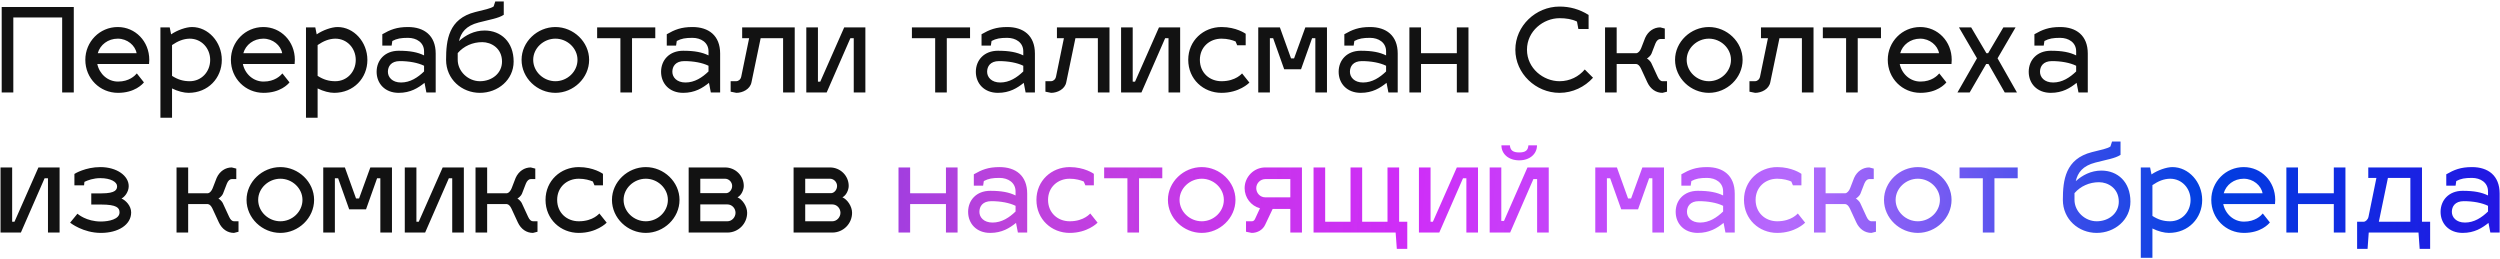
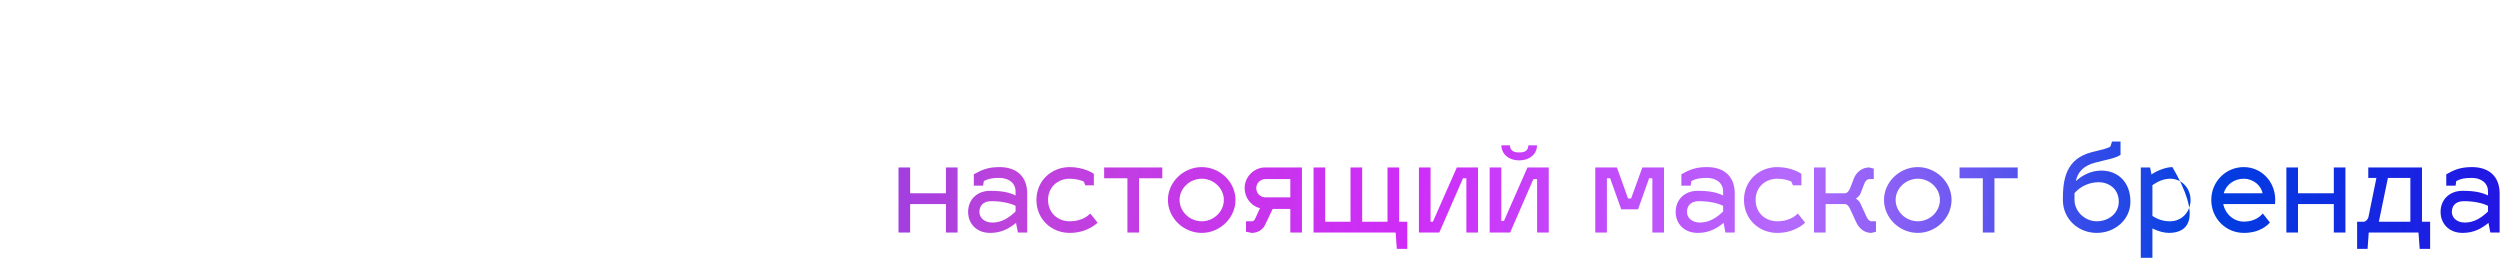
<svg xmlns="http://www.w3.org/2000/svg" width="946" height="98" viewBox="0 0 946 98" fill="none">
-   <path d="M0.64 35V2.66H27.92V35H23.52V6.62H5.04V35H0.64ZM44.65 30.864C48.874 30.864 51.03 28.664 51.778 27.784L54.462 31.172C53.934 31.832 50.986 35.132 44.65 35.132C37.786 35.132 32.286 29.676 32.286 22.636C32.286 15.816 37.698 10.228 44.562 10.228C51.162 10.228 56.486 15.596 56.486 22.636C56.486 23.164 56.442 23.912 56.398 24.22H36.818C37.61 28.004 40.778 30.864 44.65 30.864ZM44.562 14.628C40.866 14.628 37.874 16.96 36.994 20.128H51.69C51.162 17.18 48.17 14.628 44.562 14.628ZM72.668 10.228C78.74 10.228 83.932 15.816 83.932 22.68C83.932 29.544 78.74 35.132 71.348 35.132C69.632 35.132 67.3 34.56 65.1 33.46V44.548H60.7V10.36H64.22L64.748 13C67.08 11.416 70.38 10.228 72.668 10.228ZM71.788 14.628C69.368 14.672 67.3 15.552 65.1 17.048V28.708C67.3 30.116 69.324 30.732 71.788 30.732C76.232 30.732 79.532 27.168 79.532 22.68C79.532 18.28 76.276 14.628 71.788 14.628ZM99.736 30.864C103.96 30.864 106.116 28.664 106.864 27.784L109.548 31.172C109.02 31.832 106.072 35.132 99.736 35.132C92.872 35.132 87.372 29.676 87.372 22.636C87.372 15.816 92.784 10.228 99.648 10.228C106.248 10.228 111.572 15.596 111.572 22.636C111.572 23.164 111.528 23.912 111.484 24.22H91.904C92.696 28.004 95.864 30.864 99.736 30.864ZM99.648 14.628C95.952 14.628 92.96 16.96 92.08 20.128H106.776C106.248 17.18 103.256 14.628 99.648 14.628ZM127.754 10.228C133.826 10.228 139.018 15.816 139.018 22.68C139.018 29.544 133.826 35.132 126.434 35.132C124.718 35.132 122.386 34.56 120.186 33.46V44.548H115.786V10.36H119.306L119.834 13C122.166 11.416 125.466 10.228 127.754 10.228ZM126.874 14.628C124.454 14.672 122.386 15.552 120.186 17.048V28.708C122.386 30.116 124.41 30.732 126.874 30.732C131.318 30.732 134.618 27.168 134.618 22.68C134.618 18.28 131.362 14.628 126.874 14.628ZM142.513 27.168C142.513 22.768 145.637 19.204 150.873 19.204C155.229 19.204 158.045 19.776 160.465 20.964V19.424C160.465 16.08 157.605 14.32 154.393 14.32C151.709 14.32 150.213 14.584 148.453 15.508L148.189 17.268H144.669V12.956C147.661 11.24 150.081 10.228 154.393 10.228C160.465 10.228 164.865 13.396 164.865 20.26V35H161.345L160.641 31.348C158.221 33.284 155.317 35.132 150.873 35.132C145.637 35.132 142.513 31.568 142.513 27.168ZM146.78 27.168C146.78 29.192 148.409 31.216 151.753 31.216C155.229 31.216 158.089 29.324 160.465 27.036V24.88C158.133 23.736 154.789 23.12 151.312 23.12C147.969 23.12 146.78 25.144 146.78 27.168ZM183.362 11.548C189.522 11.548 194.362 15.816 194.362 23.296C194.362 30.204 188.422 35.132 181.602 35.132C174.738 35.132 168.798 29.984 168.798 22.636C168.798 15.156 169.722 7.104 179.842 4.552C183.23 3.716 185.65 3.232 186.794 2.44L187.41 0.548H190.622V5.608C188.466 6.972 185.65 7.324 181.118 8.512C176.322 9.744 174.43 12.296 173.682 15.552C176.146 13.308 179.446 11.548 183.362 11.548ZM173.198 20.084V22.592C173.198 27.08 177.202 30.732 181.602 30.732C186.09 30.732 189.962 27.784 189.962 23.296C189.962 18.236 185.87 15.948 182.482 15.948C178.83 15.948 175.486 17.444 173.198 20.084ZM210.166 10.228C216.986 10.228 222.926 15.816 222.926 22.636C222.926 29.544 216.986 35.132 210.166 35.132C203.302 35.132 197.362 29.544 197.362 22.636C197.362 15.816 203.302 10.228 210.166 10.228ZM210.166 14.628C205.678 14.628 201.762 18.236 201.762 22.636C201.762 27.124 205.678 30.732 210.166 30.732C214.654 30.732 218.526 27.124 218.526 22.636C218.526 18.236 214.654 14.628 210.166 14.628ZM239.158 35H234.758V14.452H225.958V10.36H247.958V14.452H239.158V35ZM250.149 27.168C250.149 22.768 253.273 19.204 258.509 19.204C262.865 19.204 265.681 19.776 268.101 20.964V19.424C268.101 16.08 265.241 14.32 262.029 14.32C259.345 14.32 257.849 14.584 256.089 15.508L255.825 17.268H252.305V12.956C255.297 11.24 257.717 10.228 262.029 10.228C268.101 10.228 272.501 13.396 272.501 20.26V35H268.981L268.277 31.348C265.857 33.284 262.953 35.132 258.509 35.132C253.273 35.132 250.149 31.568 250.149 27.168ZM254.417 27.168C254.417 29.192 256.045 31.216 259.389 31.216C262.865 31.216 265.725 29.324 268.101 27.036V24.88C265.769 23.736 262.425 23.12 258.949 23.12C255.605 23.12 254.417 25.144 254.417 27.168ZM280.835 14.452V10.36H300.723V35H296.323V14.452H287.831L284.355 31.172C283.827 33.768 281.011 35.132 278.635 35.132L276.479 34.692V30.732H278.635C279.339 30.732 280.263 30.116 280.483 29.016L283.475 14.452H280.835ZM327.458 35H323.058V14.452H321.782L312.806 35H305.106V10.36H309.506V30.908H310.386L319.45 10.36H327.458V35ZM358.267 35H353.867V14.452H345.067V10.36H367.067V14.452H358.267V35ZM369.259 27.168C369.259 22.768 372.383 19.204 377.619 19.204C381.975 19.204 384.791 19.776 387.211 20.964V19.424C387.211 16.08 384.351 14.32 381.139 14.32C378.455 14.32 376.959 14.584 375.199 15.508L374.935 17.268H371.415V12.956C374.407 11.24 376.827 10.228 381.139 10.228C387.211 10.228 391.611 13.396 391.611 20.26V35H388.091L387.387 31.348C384.967 33.284 382.063 35.132 377.619 35.132C372.383 35.132 369.259 31.568 369.259 27.168ZM373.527 27.168C373.527 29.192 375.155 31.216 378.499 31.216C381.975 31.216 384.835 29.324 387.211 27.036V24.88C384.879 23.736 381.535 23.12 378.059 23.12C374.715 23.12 373.527 25.144 373.527 27.168ZM399.944 14.452V10.36H419.832V35H415.432V14.452H406.94L403.464 31.172C402.936 33.768 400.12 35.132 397.744 35.132L395.588 34.692V30.732H397.744C398.448 30.732 399.372 30.116 399.592 29.016L402.584 14.452H399.944ZM446.568 35H442.168V14.452H440.892L431.916 35H424.216V10.36H428.616V30.908H429.496L438.56 10.36H446.568V35ZM462.215 14.628C457.727 14.628 454.031 17.796 454.031 22.636C454.031 27.564 457.727 30.732 462.215 30.732C467.759 30.732 470.003 27.696 470.003 27.784L472.775 31.26C472.555 31.48 468.903 35.132 462.215 35.132C455.351 35.132 449.631 29.984 449.631 22.636C449.631 15.376 455.351 10.228 462.215 10.228C467.803 10.228 471.235 12.692 471.367 12.78V17.136H468.155L467.539 15.684C466.395 15.2 464.547 14.628 462.215 14.628ZM480.522 35H476.122V10.36H484.306L488.53 22.108H489.674L493.942 10.36H502.126V35H497.726V14.452H496.494L492.314 26.2H485.934L481.754 14.452H480.522V35ZM506.544 27.168C506.544 22.768 509.668 19.204 514.904 19.204C519.26 19.204 522.076 19.776 524.496 20.964V19.424C524.496 16.08 521.636 14.32 518.424 14.32C515.74 14.32 514.244 14.584 512.484 15.508L512.22 17.268H508.7V12.956C511.692 11.24 514.112 10.228 518.424 10.228C524.496 10.228 528.896 13.396 528.896 20.26V35H525.376L524.672 31.348C522.252 33.284 519.348 35.132 514.904 35.132C509.668 35.132 506.544 31.568 506.544 27.168ZM510.812 27.168C510.812 29.192 512.44 31.216 515.784 31.216C519.26 31.216 522.12 29.324 524.496 27.036V24.88C522.164 23.736 518.82 23.12 515.344 23.12C512 23.12 510.812 25.144 510.812 27.168ZM537.713 35H533.313V10.36H537.713V20.128H551.265V10.36H555.665V35H551.265V24.22H537.713V35ZM597.254 10.976L596.726 8.16C594.834 7.236 592.59 6.884 590.126 6.884C584.054 6.884 577.806 11.724 577.806 18.808C577.806 25.892 584.054 30.732 590.126 30.732C594.086 30.732 597.474 28.928 599.674 26.288L602.798 29.412C599.674 32.888 595.098 35.132 590.126 35.132C581.15 35.132 573.406 27.828 573.406 18.808C573.406 9.788 581.15 2.484 590.126 2.484C593.998 2.484 597.606 3.452 601.126 5.652V10.976H597.254ZM619.184 24.22H611.748V35H607.348V10.36H611.748V20.128H619.272C619.888 20.04 620.636 19.248 621.032 18.192L622.528 14.32C623.672 11.768 625.872 10.36 628.248 10.36L629.964 10.8V14.76H628.248C627.544 14.76 626.84 15.376 626.4 16.476L624.904 20.348C624.64 21.052 623.584 21.932 623.188 22.152C623.584 22.284 624.508 23.164 624.816 23.78L627.236 29.016C627.72 30.116 628.38 30.732 629.084 30.732H630.8V34.692L629.084 35.132C626.664 35.132 624.552 33.724 623.364 31.172L620.944 25.936C620.46 24.924 619.888 24.308 619.184 24.22ZM646.643 10.228C653.463 10.228 659.403 15.816 659.403 22.636C659.403 29.544 653.463 35.132 646.643 35.132C639.779 35.132 633.839 29.544 633.839 22.636C633.839 15.816 639.779 10.228 646.643 10.228ZM646.643 14.628C642.155 14.628 638.239 18.236 638.239 22.636C638.239 27.124 642.155 30.732 646.643 30.732C651.131 30.732 655.003 27.124 655.003 22.636C655.003 18.236 651.131 14.628 646.643 14.628ZM666.35 14.452V10.36H686.238V35H681.838V14.452H673.346L669.87 31.172C669.342 33.768 666.526 35.132 664.15 35.132L661.994 34.692V30.732H664.15C664.854 30.732 665.778 30.116 665.998 29.016L668.99 14.452H666.35ZM702.963 35H698.562V14.452H689.763V10.36H711.763V14.452H702.963V35ZM726.693 30.864C730.917 30.864 733.073 28.664 733.821 27.784L736.505 31.172C735.977 31.832 733.029 35.132 726.693 35.132C719.829 35.132 714.329 29.676 714.329 22.636C714.329 15.816 719.741 10.228 726.605 10.228C733.205 10.228 738.529 15.596 738.529 22.636C738.529 23.164 738.485 23.912 738.441 24.22H718.861C719.653 28.004 722.821 30.864 726.693 30.864ZM726.605 14.628C722.909 14.628 719.917 16.96 719.037 20.128H733.733C733.205 17.18 730.213 14.628 726.605 14.628ZM748.088 22.064L741.268 10.36H745.888L751.652 20.128H752.312L758.076 10.36H762.696L755.876 22.064L763.224 35H758.604L752.444 24.22H751.564L745.316 35H740.696L748.088 22.064ZM767.665 27.168C767.665 22.768 770.789 19.204 776.025 19.204C780.381 19.204 783.197 19.776 785.617 20.964V19.424C785.617 16.08 782.757 14.32 779.545 14.32C776.861 14.32 775.365 14.584 773.605 15.508L773.341 17.268H769.821V12.956C772.813 11.24 775.233 10.228 779.545 10.228C785.617 10.228 790.017 13.396 790.017 20.26V35H786.497L785.793 31.348C783.373 33.284 780.469 35.132 776.025 35.132C770.789 35.132 767.665 31.568 767.665 27.168ZM771.933 27.168C771.933 29.192 773.561 31.216 776.905 31.216C780.381 31.216 783.241 29.324 785.617 27.036V24.88C783.285 23.736 779.941 23.12 776.465 23.12C773.121 23.12 771.933 25.144 771.933 27.168ZM22.552 88H18.152V67.452H16.876L7.9 88H0.2V63.36H4.6V83.908H5.48L14.544 63.36H22.552V88ZM34.538 77.396V73.172H38.41C43.865 73.172 44.306 71.676 44.306 70.444C44.306 68.86 41.886 67.408 37.969 67.408C35.33 67.408 33.218 68.2 31.942 68.816L31.809 70.136H28.157V65.824C28.29 65.692 32.382 63.228 37.969 63.228C44.173 63.228 48.706 66.484 48.706 70.444C48.706 72.556 47.209 74.536 45.977 75.108C47.65 75.856 49.63 77.924 49.63 80.388C49.63 85.052 44.745 88.132 38.19 88.132C31.502 88.132 26.75 84.436 26.529 84.26L29.302 80.872C29.477 81.004 32.645 83.82 38.19 83.82C41.225 83.82 45.23 82.94 45.23 80.388C45.23 78.672 44.261 77.396 38.19 77.396H34.538ZM78.638 77.22H71.202V88H66.802V63.36H71.202V73.128H78.726C79.342 73.04 80.09 72.248 80.486 71.192L81.982 67.32C83.126 64.768 85.326 63.36 87.702 63.36L89.418 63.8V67.76H87.702C86.998 67.76 86.294 68.376 85.854 69.476L84.358 73.348C84.094 74.052 83.038 74.932 82.642 75.152C83.038 75.284 83.962 76.164 84.27 76.78L86.69 82.016C87.174 83.116 87.834 83.732 88.538 83.732H90.254V87.692L88.538 88.132C86.118 88.132 84.006 86.724 82.818 84.172L80.398 78.936C79.914 77.924 79.342 77.308 78.638 77.22ZM106.096 63.228C112.916 63.228 118.856 68.816 118.856 75.636C118.856 82.544 112.916 88.132 106.096 88.132C99.232 88.132 93.292 82.544 93.292 75.636C93.292 68.816 99.232 63.228 106.096 63.228ZM106.096 67.628C101.608 67.628 97.692 71.236 97.692 75.636C97.692 80.124 101.608 83.732 106.096 83.732C110.584 83.732 114.456 80.124 114.456 75.636C114.456 71.236 110.584 67.628 106.096 67.628ZM126.717 88H122.317V63.36H130.501L134.725 75.108H135.869L140.137 63.36H148.321V88H143.921V67.452H142.689L138.509 79.2H132.129L127.949 67.452H126.717V88ZM175.521 88H171.121V67.452H169.845L160.869 88H153.169V63.36H157.569V83.908H158.449L167.513 63.36H175.521V88ZM191.774 77.22H184.338V88H179.938V63.36H184.338V73.128H191.862C192.478 73.04 193.226 72.248 193.622 71.192L195.118 67.32C196.262 64.768 198.462 63.36 200.838 63.36L202.554 63.8V67.76H200.838C200.134 67.76 199.43 68.376 198.99 69.476L197.494 73.348C197.23 74.052 196.174 74.932 195.778 75.152C196.174 75.284 197.098 76.164 197.406 76.78L199.826 82.016C200.31 83.116 200.97 83.732 201.674 83.732H203.39V87.692L201.674 88.132C199.254 88.132 197.142 86.724 195.954 84.172L193.534 78.936C193.05 77.924 192.478 77.308 191.774 77.22ZM219.012 67.628C214.524 67.628 210.828 70.796 210.828 75.636C210.828 80.564 214.524 83.732 219.012 83.732C224.556 83.732 226.8 80.696 226.8 80.784L229.572 84.26C229.352 84.48 225.7 88.132 219.012 88.132C212.148 88.132 206.428 82.984 206.428 75.636C206.428 68.376 212.148 63.228 219.012 63.228C224.6 63.228 228.032 65.692 228.164 65.78V70.136H224.952L224.336 68.684C223.192 68.2 221.344 67.628 219.012 67.628ZM244.369 63.228C251.189 63.228 257.129 68.816 257.129 75.636C257.129 82.544 251.189 88.132 244.369 88.132C237.505 88.132 231.565 82.544 231.565 75.636C231.565 68.816 237.505 63.228 244.369 63.228ZM244.369 67.628C239.881 67.628 235.965 71.236 235.965 75.636C235.965 80.124 239.881 83.732 244.369 83.732C248.857 83.732 252.729 80.124 252.729 75.636C252.729 71.236 248.857 67.628 244.369 67.628ZM282.723 80.52C282.723 84.656 279.379 88 275.243 88H260.591V63.36H274.363C278.279 63.36 281.447 66.484 281.447 70.356C281.447 71.764 280.611 73.876 279.071 74.668C280.919 75.46 282.723 78.056 282.723 80.52ZM275.243 77.352H264.991V83.732H275.243C276.959 83.732 278.323 82.192 278.323 80.52C278.323 78.804 276.959 77.352 275.243 77.352ZM274.363 67.628H264.991V73.084H274.891C275.947 72.996 277.047 71.852 277.047 70.356C277.047 68.904 275.815 67.628 274.363 67.628ZM322.426 80.52C322.426 84.656 319.082 88 314.946 88H300.294V63.36H314.066C317.982 63.36 321.15 66.484 321.15 70.356C321.15 71.764 320.314 73.876 318.774 74.668C320.622 75.46 322.426 78.056 322.426 80.52ZM314.946 77.352H304.694V83.732H314.946C316.662 83.732 318.026 82.192 318.026 80.52C318.026 78.804 316.662 77.352 314.946 77.352ZM314.066 67.628H304.694V73.084H314.594C315.65 72.996 316.75 71.852 316.75 70.356C316.75 68.904 315.518 67.628 314.066 67.628Z" fill="#121212" />
-   <path d="M344.397 88H339.997V63.36H344.397V73.128H357.949V63.36H362.349V88H357.949V77.22H344.397V88ZM366.337 80.168C366.337 75.768 369.461 72.204 374.697 72.204C379.053 72.204 381.869 72.776 384.289 73.964V72.424C384.289 69.08 381.429 67.32 378.217 67.32C375.533 67.32 374.037 67.584 372.277 68.508L372.013 70.268H368.493V65.956C371.485 64.24 373.905 63.228 378.217 63.228C384.289 63.228 388.689 66.396 388.689 73.26V88H385.169L384.465 84.348C382.045 86.284 379.141 88.132 374.697 88.132C369.461 88.132 366.337 84.568 366.337 80.168ZM370.605 80.168C370.605 82.192 372.233 84.216 375.577 84.216C379.053 84.216 381.913 82.324 384.289 80.036V77.88C381.957 76.736 378.613 76.12 375.137 76.12C371.793 76.12 370.605 78.144 370.605 80.168ZM404.766 67.628C400.278 67.628 396.582 70.796 396.582 75.636C396.582 80.564 400.278 83.732 404.766 83.732C410.31 83.732 412.554 80.696 412.554 80.784L415.326 84.26C415.106 84.48 411.454 88.132 404.766 88.132C397.902 88.132 392.182 82.984 392.182 75.636C392.182 68.376 397.902 63.228 404.766 63.228C410.354 63.228 413.786 65.692 413.918 65.78V70.136H410.706L410.09 68.684C408.946 68.2 407.098 67.628 404.766 67.628ZM431.013 88H426.613V67.452H417.813V63.36H439.813V67.452H431.013V88ZM454.744 63.228C461.564 63.228 467.504 68.816 467.504 75.636C467.504 82.544 461.564 88.132 454.744 88.132C447.88 88.132 441.94 82.544 441.94 75.636C441.94 68.816 447.88 63.228 454.744 63.228ZM454.744 67.628C450.256 67.628 446.34 71.236 446.34 75.636C446.34 80.124 450.256 83.732 454.744 83.732C459.232 83.732 463.104 80.124 463.104 75.636C463.104 71.236 459.232 67.628 454.744 67.628ZM473.65 88.132L471.494 87.692V83.732H473.65C474.178 83.732 474.618 83.512 474.926 82.808L476.774 78.804C473.43 77.924 470.966 74.844 470.966 71.192C470.966 66.924 474.486 63.36 478.754 63.36H492.658V88H488.258V79.068H481.57L478.71 85.096C477.83 86.944 475.894 88.132 473.65 88.132ZM475.366 71.192C475.366 73.128 476.906 74.668 478.754 74.668H488.258V67.76H478.842C476.95 67.76 475.366 69.3 475.366 71.192ZM511.04 63.36H515.44V83.908H525.032V63.36H529.432V83.908H532.512V94.16H528.552L528.112 88H497.048V63.36H501.448V83.908H511.04V63.36ZM559.275 88H554.875V67.452H553.599L544.623 88H536.923V63.36H541.323V83.908H542.203L551.267 63.36H559.275V88ZM578.344 55H581.6C581.6 58.3 578.828 60.676 574.868 60.676C570.908 60.676 568.136 58.3 568.136 55H571.348C571.48 56.892 572.536 57.684 574.868 57.684C577.2 57.684 578.212 56.936 578.344 55ZM586.044 88H581.644V67.76H580.236L571.436 88H563.692V63.36H568.092V83.6H569.104L577.992 63.36H586.044V88ZM608.053 88H603.653V63.36H611.837L616.061 75.108H617.205L621.473 63.36H629.657V88H625.257V67.452H624.025L619.845 79.2H613.465L609.285 67.452H608.053V88ZM634.075 80.168C634.075 75.768 637.199 72.204 642.435 72.204C646.791 72.204 649.607 72.776 652.027 73.964V72.424C652.027 69.08 649.167 67.32 645.955 67.32C643.271 67.32 641.775 67.584 640.015 68.508L639.751 70.268H636.231V65.956C639.223 64.24 641.643 63.228 645.955 63.228C652.027 63.228 656.427 66.396 656.427 73.26V88H652.907L652.203 84.348C649.783 86.284 646.879 88.132 642.435 88.132C637.199 88.132 634.075 84.568 634.075 80.168ZM638.343 80.168C638.343 82.192 639.971 84.216 643.315 84.216C646.791 84.216 649.651 82.324 652.027 80.036V77.88C649.695 76.736 646.351 76.12 642.875 76.12C639.531 76.12 638.343 78.144 638.343 80.168ZM672.505 67.628C668.017 67.628 664.321 70.796 664.321 75.636C664.321 80.564 668.017 83.732 672.505 83.732C678.049 83.732 680.293 80.696 680.293 80.784L683.065 84.26C682.845 84.48 679.193 88.132 672.505 88.132C665.641 88.132 659.921 82.984 659.921 75.636C659.921 68.376 665.641 63.228 672.505 63.228C678.093 63.228 681.525 65.692 681.657 65.78V70.136H678.445L677.829 68.684C676.685 68.2 674.837 67.628 672.505 67.628ZM698.247 77.22H690.811V88H686.411V63.36H690.811V73.128H698.335C698.951 73.04 699.699 72.248 700.095 71.192L701.591 67.32C702.735 64.768 704.935 63.36 707.311 63.36L709.027 63.8V67.76H707.311C706.607 67.76 705.903 68.376 705.463 69.476L703.967 73.348C703.703 74.052 702.647 74.932 702.251 75.152C702.647 75.284 703.571 76.164 703.879 76.78L706.299 82.016C706.783 83.116 707.443 83.732 708.147 83.732H709.863V87.692L708.147 88.132C705.727 88.132 703.615 86.724 702.427 84.172L700.007 78.936C699.523 77.924 698.951 77.308 698.247 77.22ZM725.705 63.228C732.525 63.228 738.465 68.816 738.465 75.636C738.465 82.544 732.525 88.132 725.705 88.132C718.841 88.132 712.901 82.544 712.901 75.636C712.901 68.816 718.841 63.228 725.705 63.228ZM725.705 67.628C721.217 67.628 717.301 71.236 717.301 75.636C717.301 80.124 721.217 83.732 725.705 83.732C730.193 83.732 734.065 80.124 734.065 75.636C734.065 71.236 730.193 67.628 725.705 67.628ZM754.697 88H750.297V67.452H741.497V63.36H763.497V67.452H754.697V88ZM795.151 64.548C801.311 64.548 806.151 68.816 806.151 76.296C806.151 83.204 800.211 88.132 793.391 88.132C786.527 88.132 780.587 82.984 780.587 75.636C780.587 68.156 781.511 60.104 791.631 57.552C795.019 56.716 797.439 56.232 798.583 55.44L799.199 53.548H802.411V58.608C800.255 59.972 797.439 60.324 792.907 61.512C788.111 62.744 786.219 65.296 785.471 68.552C787.935 66.308 791.235 64.548 795.151 64.548ZM784.987 73.084V75.592C784.987 80.08 788.991 83.732 793.391 83.732C797.879 83.732 801.751 80.784 801.751 76.296C801.751 71.236 797.659 68.948 794.271 68.948C790.619 68.948 787.275 70.444 784.987 73.084ZM822.043 63.228C828.115 63.228 833.307 68.816 833.307 75.68C833.307 82.544 828.115 88.132 820.723 88.132C819.007 88.132 816.675 87.56 814.475 86.46V97.548H810.075V63.36H813.595L814.123 66C816.455 64.416 819.755 63.228 822.043 63.228ZM821.163 67.628C818.743 67.672 816.675 68.552 814.475 70.048V81.708C816.675 83.116 818.699 83.732 821.163 83.732C825.607 83.732 828.907 80.168 828.907 75.68C828.907 71.28 825.651 67.628 821.163 67.628ZM849.111 83.864C853.335 83.864 855.491 81.664 856.239 80.784L858.923 84.172C858.395 84.832 855.447 88.132 849.111 88.132C842.247 88.132 836.747 82.676 836.747 75.636C836.747 68.816 842.159 63.228 849.023 63.228C855.623 63.228 860.947 68.596 860.947 75.636C860.947 76.164 860.903 76.912 860.859 77.22H841.279C842.071 81.004 845.239 83.864 849.111 83.864ZM849.023 67.628C845.327 67.628 842.335 69.96 841.455 73.128H856.151C855.623 70.18 852.631 67.628 849.023 67.628ZM869.561 88H865.161V63.36H869.561V73.128H883.113V63.36H887.513V88H883.113V77.22H869.561V88ZM896.154 67.32V63.36H916.482V83.908H919.562V94.16H915.602L915.162 88H896.33L895.89 94.16H891.93V83.908H894.394C895.098 83.908 896.022 83.116 896.242 82.016L899.234 67.32H896.154ZM900.158 83.908H912.082V67.32H903.59L900.158 83.908ZM923.513 80.168C923.513 75.768 926.637 72.204 931.873 72.204C936.229 72.204 939.045 72.776 941.465 73.964V72.424C941.465 69.08 938.605 67.32 935.393 67.32C932.709 67.32 931.213 67.584 929.453 68.508L929.189 70.268H925.669V65.956C928.661 64.24 931.081 63.228 935.393 63.228C941.465 63.228 945.865 66.396 945.865 73.26V88H942.345L941.641 84.348C939.221 86.284 936.317 88.132 931.873 88.132C926.637 88.132 923.513 84.568 923.513 80.168ZM927.78 80.168C927.78 82.192 929.409 84.216 932.753 84.216C936.229 84.216 939.089 82.324 941.465 80.036V77.88C939.133 76.736 935.789 76.12 932.312 76.12C928.969 76.12 927.78 78.144 927.78 80.168Z" fill="url(#paint0_linear_209_1966)" />
+   <path d="M344.397 88H339.997V63.36H344.397V73.128H357.949V63.36H362.349V88H357.949V77.22H344.397V88ZM366.337 80.168C366.337 75.768 369.461 72.204 374.697 72.204C379.053 72.204 381.869 72.776 384.289 73.964V72.424C384.289 69.08 381.429 67.32 378.217 67.32C375.533 67.32 374.037 67.584 372.277 68.508L372.013 70.268H368.493V65.956C371.485 64.24 373.905 63.228 378.217 63.228C384.289 63.228 388.689 66.396 388.689 73.26V88H385.169L384.465 84.348C382.045 86.284 379.141 88.132 374.697 88.132C369.461 88.132 366.337 84.568 366.337 80.168ZM370.605 80.168C370.605 82.192 372.233 84.216 375.577 84.216C379.053 84.216 381.913 82.324 384.289 80.036V77.88C381.957 76.736 378.613 76.12 375.137 76.12C371.793 76.12 370.605 78.144 370.605 80.168ZM404.766 67.628C400.278 67.628 396.582 70.796 396.582 75.636C396.582 80.564 400.278 83.732 404.766 83.732C410.31 83.732 412.554 80.696 412.554 80.784L415.326 84.26C415.106 84.48 411.454 88.132 404.766 88.132C397.902 88.132 392.182 82.984 392.182 75.636C392.182 68.376 397.902 63.228 404.766 63.228C410.354 63.228 413.786 65.692 413.918 65.78V70.136H410.706L410.09 68.684C408.946 68.2 407.098 67.628 404.766 67.628ZM431.013 88H426.613V67.452H417.813V63.36H439.813V67.452H431.013V88ZM454.744 63.228C461.564 63.228 467.504 68.816 467.504 75.636C467.504 82.544 461.564 88.132 454.744 88.132C447.88 88.132 441.94 82.544 441.94 75.636C441.94 68.816 447.88 63.228 454.744 63.228ZM454.744 67.628C450.256 67.628 446.34 71.236 446.34 75.636C446.34 80.124 450.256 83.732 454.744 83.732C459.232 83.732 463.104 80.124 463.104 75.636C463.104 71.236 459.232 67.628 454.744 67.628ZM473.65 88.132L471.494 87.692V83.732H473.65C474.178 83.732 474.618 83.512 474.926 82.808L476.774 78.804C473.43 77.924 470.966 74.844 470.966 71.192C470.966 66.924 474.486 63.36 478.754 63.36H492.658V88H488.258V79.068H481.57L478.71 85.096C477.83 86.944 475.894 88.132 473.65 88.132ZM475.366 71.192C475.366 73.128 476.906 74.668 478.754 74.668H488.258V67.76H478.842C476.95 67.76 475.366 69.3 475.366 71.192ZM511.04 63.36H515.44V83.908H525.032V63.36H529.432V83.908H532.512V94.16H528.552L528.112 88H497.048V63.36H501.448V83.908H511.04V63.36ZM559.275 88H554.875V67.452H553.599L544.623 88H536.923V63.36H541.323V83.908H542.203L551.267 63.36H559.275V88ZM578.344 55H581.6C581.6 58.3 578.828 60.676 574.868 60.676C570.908 60.676 568.136 58.3 568.136 55H571.348C571.48 56.892 572.536 57.684 574.868 57.684C577.2 57.684 578.212 56.936 578.344 55ZM586.044 88H581.644V67.76H580.236L571.436 88H563.692V63.36H568.092V83.6H569.104L577.992 63.36H586.044V88ZM608.053 88H603.653V63.36H611.837L616.061 75.108H617.205L621.473 63.36H629.657V88H625.257V67.452H624.025L619.845 79.2H613.465L609.285 67.452H608.053V88ZM634.075 80.168C634.075 75.768 637.199 72.204 642.435 72.204C646.791 72.204 649.607 72.776 652.027 73.964V72.424C652.027 69.08 649.167 67.32 645.955 67.32C643.271 67.32 641.775 67.584 640.015 68.508L639.751 70.268H636.231V65.956C639.223 64.24 641.643 63.228 645.955 63.228C652.027 63.228 656.427 66.396 656.427 73.26V88H652.907L652.203 84.348C649.783 86.284 646.879 88.132 642.435 88.132C637.199 88.132 634.075 84.568 634.075 80.168ZM638.343 80.168C638.343 82.192 639.971 84.216 643.315 84.216C646.791 84.216 649.651 82.324 652.027 80.036V77.88C649.695 76.736 646.351 76.12 642.875 76.12C639.531 76.12 638.343 78.144 638.343 80.168ZM672.505 67.628C668.017 67.628 664.321 70.796 664.321 75.636C664.321 80.564 668.017 83.732 672.505 83.732C678.049 83.732 680.293 80.696 680.293 80.784L683.065 84.26C682.845 84.48 679.193 88.132 672.505 88.132C665.641 88.132 659.921 82.984 659.921 75.636C659.921 68.376 665.641 63.228 672.505 63.228C678.093 63.228 681.525 65.692 681.657 65.78V70.136H678.445L677.829 68.684C676.685 68.2 674.837 67.628 672.505 67.628ZM698.247 77.22H690.811V88H686.411V63.36H690.811V73.128H698.335C698.951 73.04 699.699 72.248 700.095 71.192L701.591 67.32C702.735 64.768 704.935 63.36 707.311 63.36L709.027 63.8V67.76H707.311C706.607 67.76 705.903 68.376 705.463 69.476L703.967 73.348C703.703 74.052 702.647 74.932 702.251 75.152C702.647 75.284 703.571 76.164 703.879 76.78L706.299 82.016C706.783 83.116 707.443 83.732 708.147 83.732H709.863V87.692L708.147 88.132C705.727 88.132 703.615 86.724 702.427 84.172L700.007 78.936C699.523 77.924 698.951 77.308 698.247 77.22ZM725.705 63.228C732.525 63.228 738.465 68.816 738.465 75.636C738.465 82.544 732.525 88.132 725.705 88.132C718.841 88.132 712.901 82.544 712.901 75.636C712.901 68.816 718.841 63.228 725.705 63.228ZM725.705 67.628C721.217 67.628 717.301 71.236 717.301 75.636C717.301 80.124 721.217 83.732 725.705 83.732C730.193 83.732 734.065 80.124 734.065 75.636C734.065 71.236 730.193 67.628 725.705 67.628ZM754.697 88H750.297V67.452H741.497V63.36H763.497V67.452H754.697V88ZM795.151 64.548C801.311 64.548 806.151 68.816 806.151 76.296C806.151 83.204 800.211 88.132 793.391 88.132C786.527 88.132 780.587 82.984 780.587 75.636C780.587 68.156 781.511 60.104 791.631 57.552C795.019 56.716 797.439 56.232 798.583 55.44L799.199 53.548H802.411V58.608C800.255 59.972 797.439 60.324 792.907 61.512C788.111 62.744 786.219 65.296 785.471 68.552C787.935 66.308 791.235 64.548 795.151 64.548ZM784.987 73.084V75.592C784.987 80.08 788.991 83.732 793.391 83.732C797.879 83.732 801.751 80.784 801.751 76.296C801.751 71.236 797.659 68.948 794.271 68.948C790.619 68.948 787.275 70.444 784.987 73.084ZM822.043 63.228C833.307 82.544 828.115 88.132 820.723 88.132C819.007 88.132 816.675 87.56 814.475 86.46V97.548H810.075V63.36H813.595L814.123 66C816.455 64.416 819.755 63.228 822.043 63.228ZM821.163 67.628C818.743 67.672 816.675 68.552 814.475 70.048V81.708C816.675 83.116 818.699 83.732 821.163 83.732C825.607 83.732 828.907 80.168 828.907 75.68C828.907 71.28 825.651 67.628 821.163 67.628ZM849.111 83.864C853.335 83.864 855.491 81.664 856.239 80.784L858.923 84.172C858.395 84.832 855.447 88.132 849.111 88.132C842.247 88.132 836.747 82.676 836.747 75.636C836.747 68.816 842.159 63.228 849.023 63.228C855.623 63.228 860.947 68.596 860.947 75.636C860.947 76.164 860.903 76.912 860.859 77.22H841.279C842.071 81.004 845.239 83.864 849.111 83.864ZM849.023 67.628C845.327 67.628 842.335 69.96 841.455 73.128H856.151C855.623 70.18 852.631 67.628 849.023 67.628ZM869.561 88H865.161V63.36H869.561V73.128H883.113V63.36H887.513V88H883.113V77.22H869.561V88ZM896.154 67.32V63.36H916.482V83.908H919.562V94.16H915.602L915.162 88H896.33L895.89 94.16H891.93V83.908H894.394C895.098 83.908 896.022 83.116 896.242 82.016L899.234 67.32H896.154ZM900.158 83.908H912.082V67.32H903.59L900.158 83.908ZM923.513 80.168C923.513 75.768 926.637 72.204 931.873 72.204C936.229 72.204 939.045 72.776 941.465 73.964V72.424C941.465 69.08 938.605 67.32 935.393 67.32C932.709 67.32 931.213 67.584 929.453 68.508L929.189 70.268H925.669V65.956C928.661 64.24 931.081 63.228 935.393 63.228C941.465 63.228 945.865 66.396 945.865 73.26V88H942.345L941.641 84.348C939.221 86.284 936.317 88.132 931.873 88.132C926.637 88.132 923.513 84.568 923.513 80.168ZM927.78 80.168C927.78 82.192 929.409 84.216 932.753 84.216C936.229 84.216 939.089 82.324 941.465 80.036V77.88C939.133 76.736 935.789 76.12 932.312 76.12C928.969 76.12 927.78 78.144 927.78 80.168Z" fill="url(#paint0_linear_209_1966)" />
  <defs>
    <linearGradient id="paint0_linear_209_1966" x1="13.154" y1="25.057" x2="990.522" y2="95.52" gradientUnits="userSpaceOnUse">
      <stop stop-color="#006DFF" />
      <stop offset="0.193" stop-color="#2C0DEB" stop-opacity="0.865" />
      <stop offset="0.38" stop-color="#B01DD4" stop-opacity="0.83" />
      <stop offset="0.531" stop-color="#CC1FF7" stop-opacity="0.94" />
      <stop offset="0.682" stop-color="#B165FC" stop-opacity="0.967" />
      <stop offset="0.839" stop-color="#003FE0" />
      <stop offset="1" stop-color="#3206E5" />
    </linearGradient>
  </defs>
</svg>